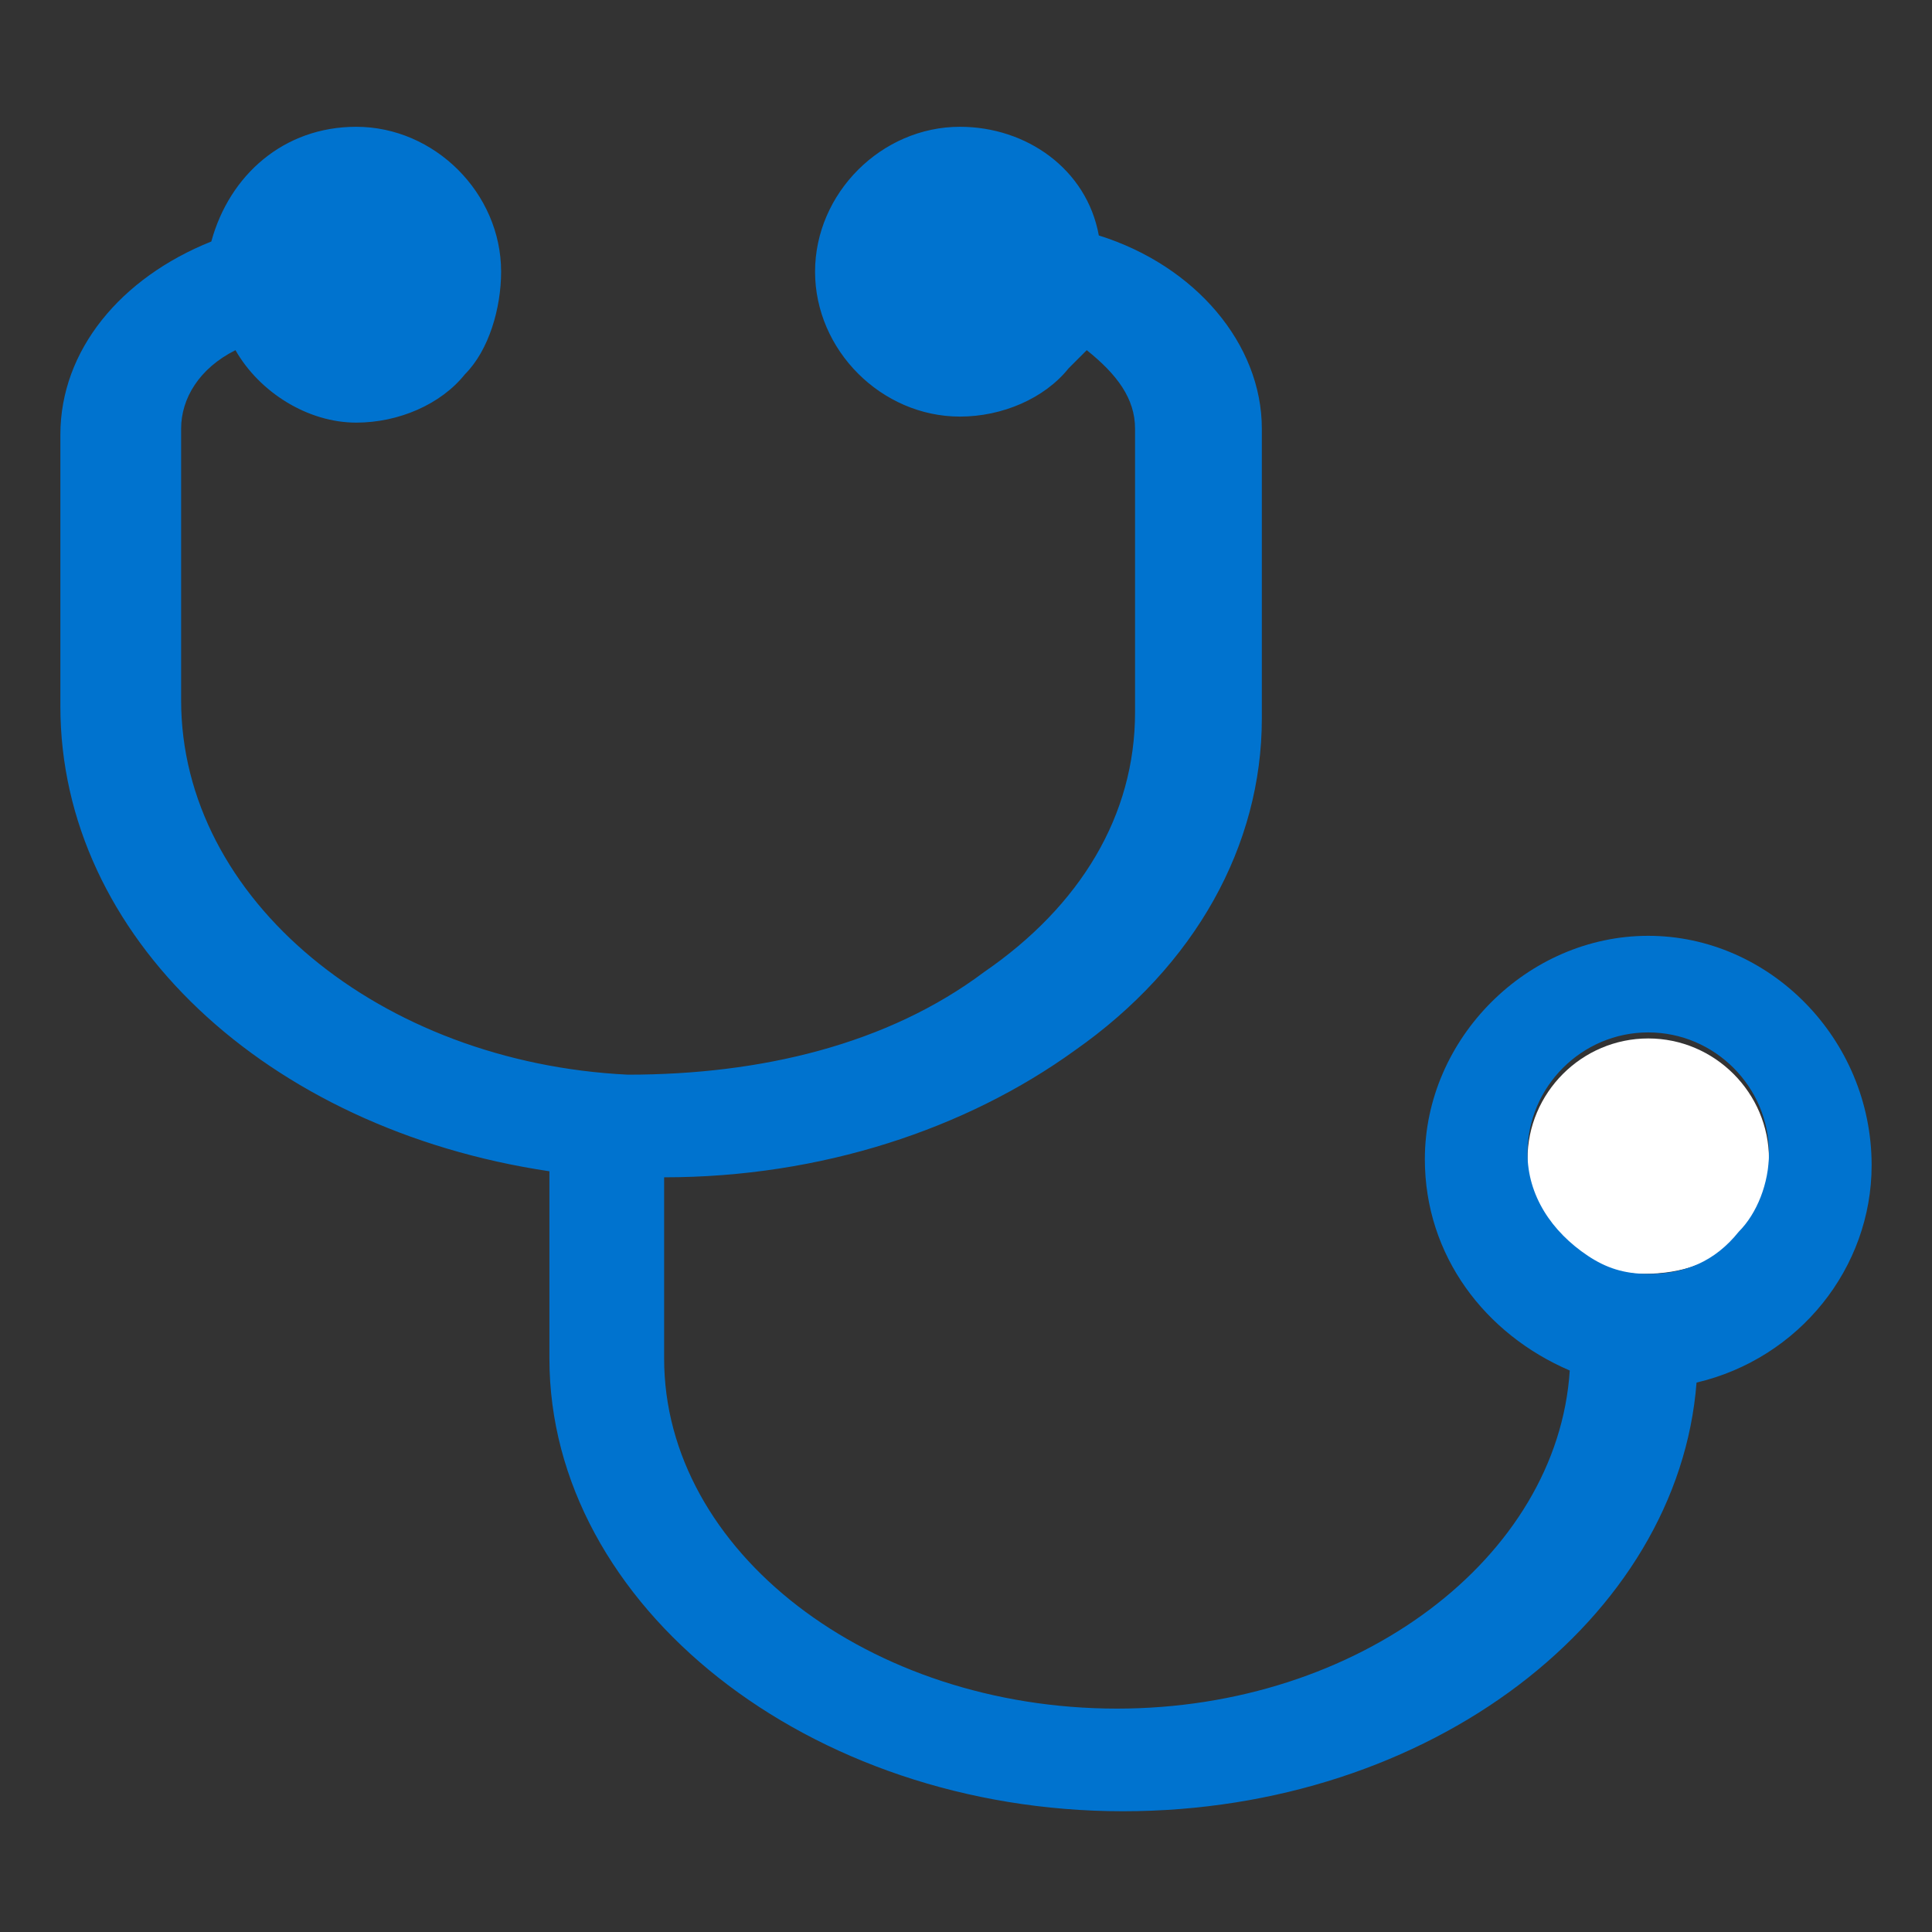
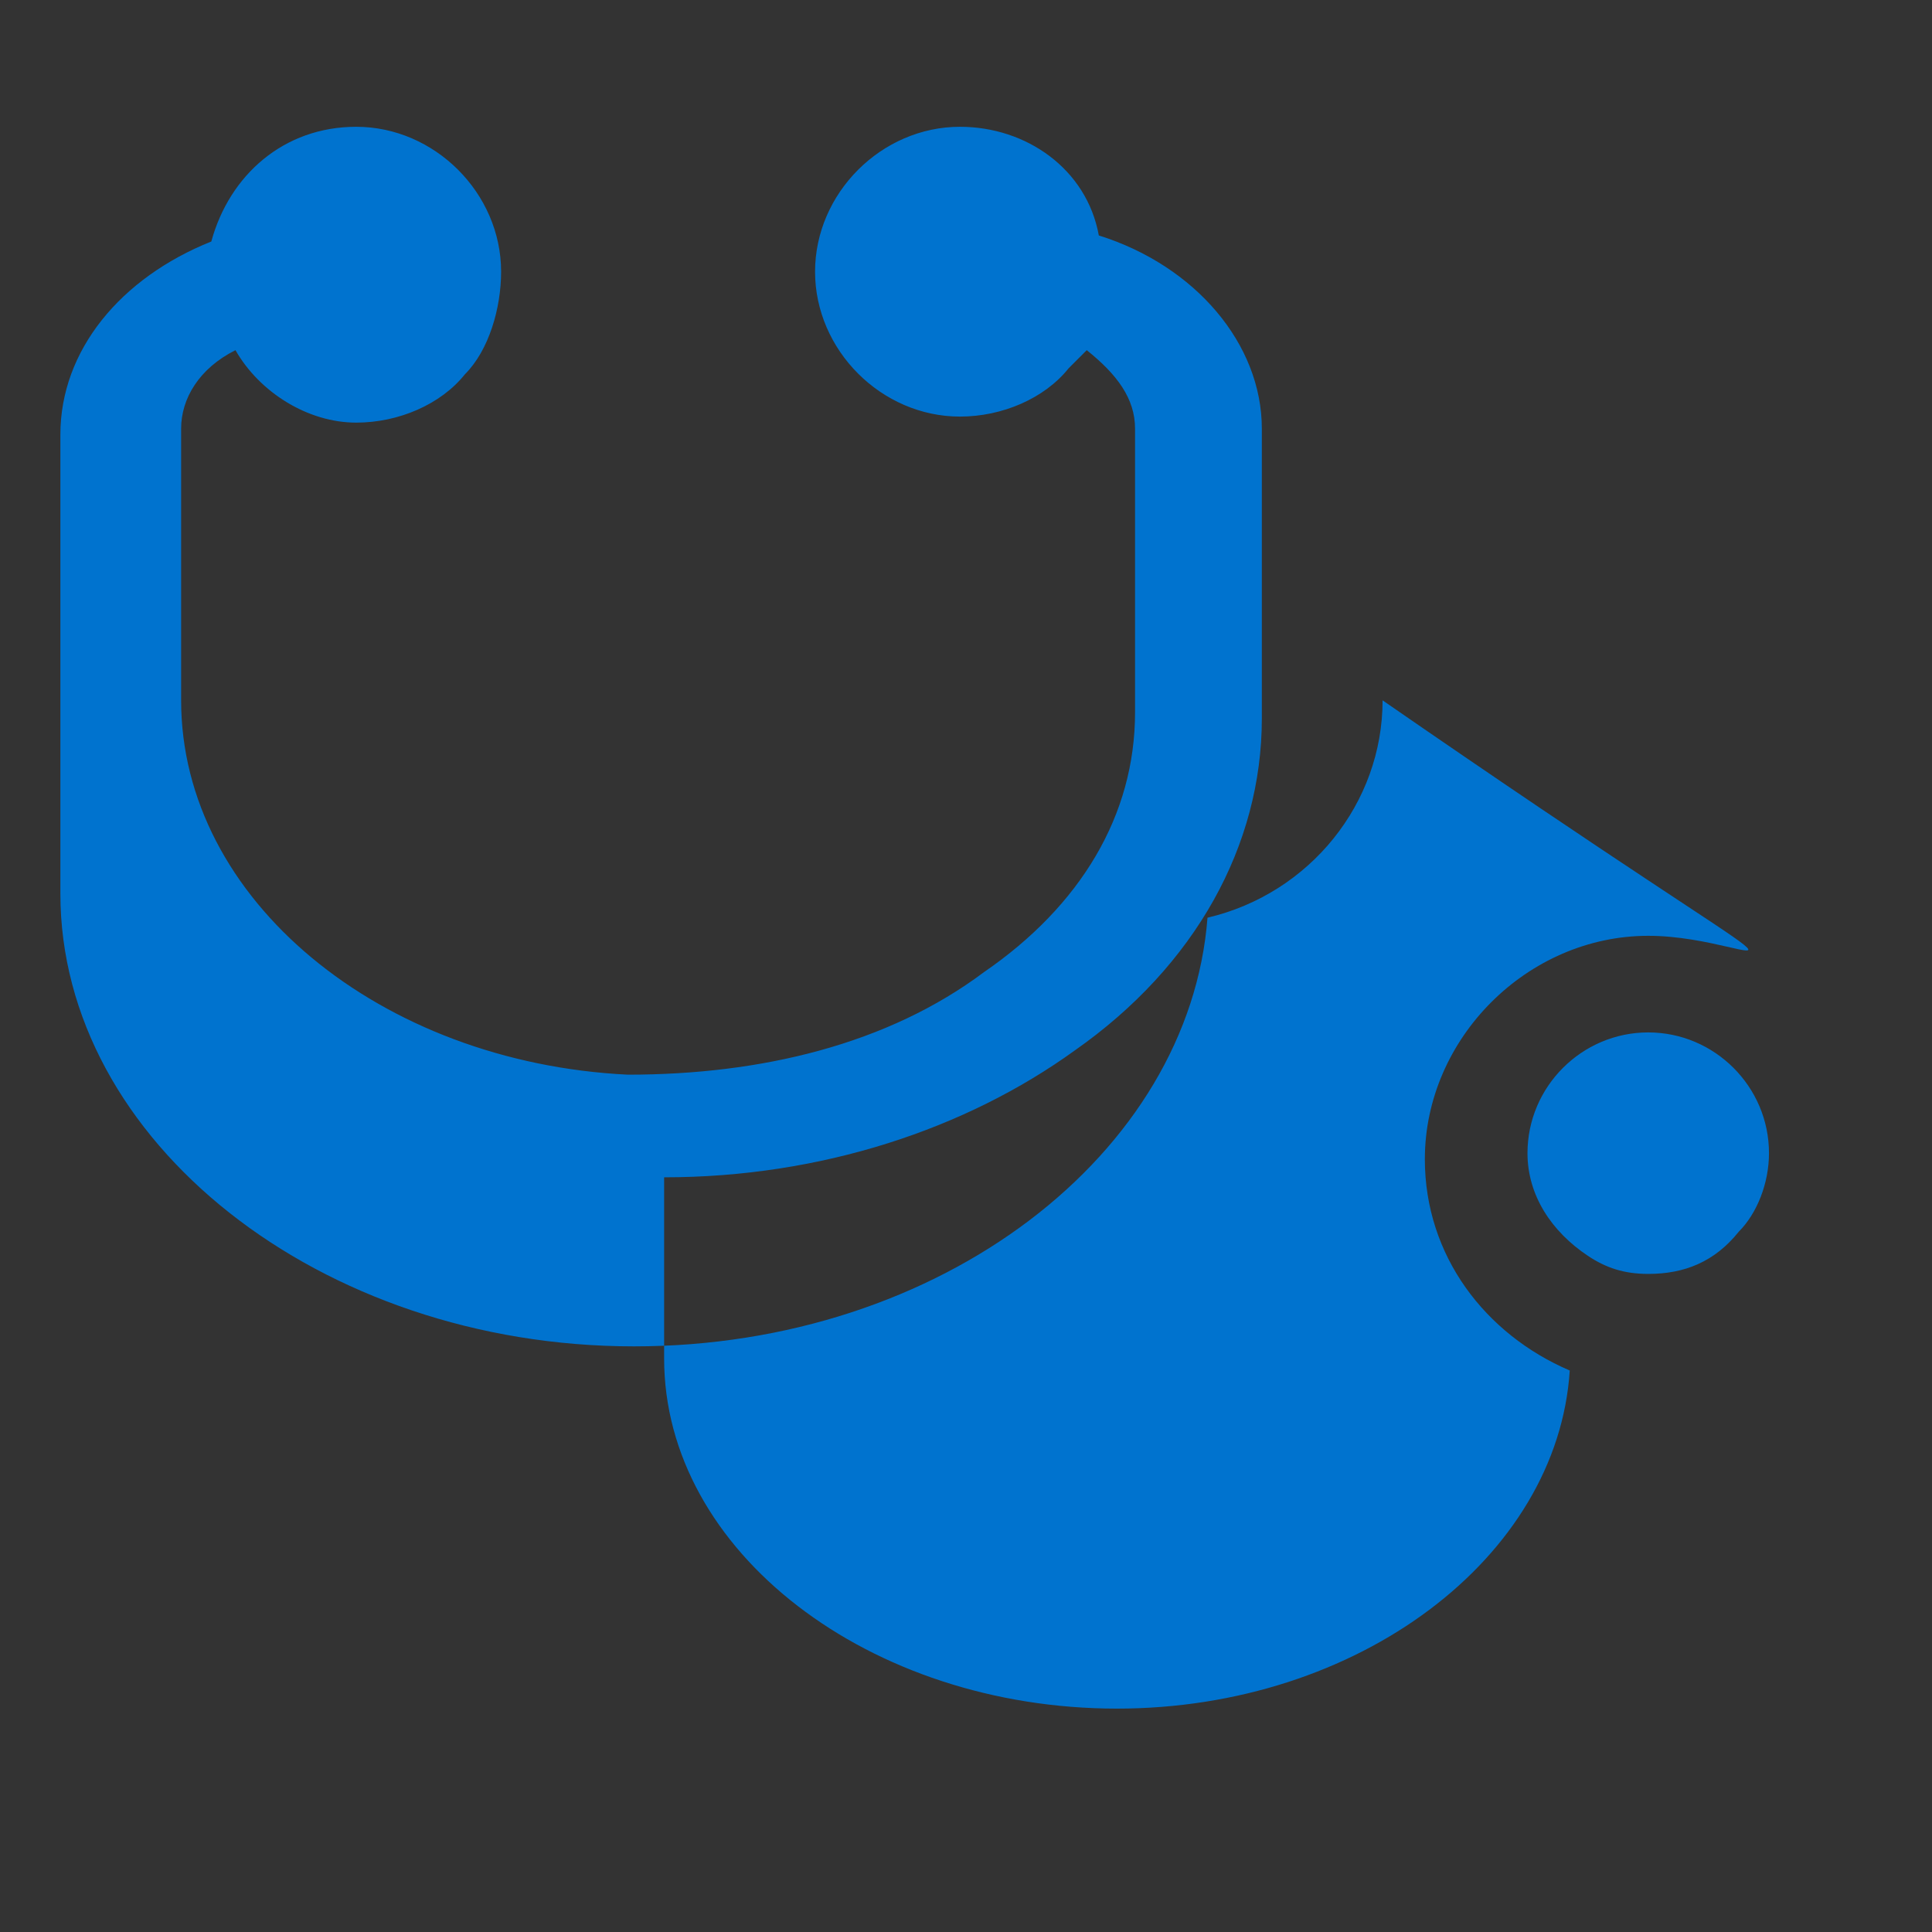
<svg xmlns="http://www.w3.org/2000/svg" version="1.1" id="Layer_1" x="0px" y="0px" viewBox="0 0 32 32" style="enable-background:new 0 0 32 32;" xml:space="preserve">
  <rect x="0" y="0" width="32" height="32" fill="#333333" stroke="none" />
  <style type="text/css">
	.st0{fill:#FFFFFF;}
	.st1{fill:#0073CF;}
</style>
  <title>stethoscope-fill</title>
-   <path class="st0" d="M28.8,20.5c0.3-0.4,0.5-0.8,0.5-1.3c0-1.1-0.9-2-2-2c-1.1,0-2,0.9-2,2c0,0.7,0.4,1.4,1,1.7  c0.3,0.1,0.6,0.2,0.9,0.2C27.9,21.1,28.4,20.9,28.8,20.5z" />
-   <path class="st1" d="M27.3,15.5c-2,0-3.7,1.7-3.7,3.7c0,1.6,1,2.9,2.4,3.5c-0.2,3.1-3.5,5.6-7.5,5.6c-4.1,0-7.5-2.6-7.5-5.8v-3  c2.6,0,5-0.8,6.8-2.1c2-1.4,3.1-3.4,3.1-5.5V7.1c0-1.4-1.1-2.7-2.7-3.2C18,2.8,17,2.1,15.9,2.1c-1.3,0-2.4,1.1-2.4,2.4  s1.1,2.4,2.4,2.4c0.7,0,1.4-0.3,1.8-0.8C17.8,6,17.9,5.9,18,5.8c0.5,0.4,0.8,0.8,0.8,1.3v4.7c0,1.7-0.9,3.2-2.5,4.3  c-1.6,1.2-3.7,1.7-5.9,1.7C6.3,17.6,3,14.9,3,11.6V7.1c0-0.5,0.3-1,0.9-1.3c0.4,0.7,1.2,1.2,2,1.2c0.7,0,1.4-0.3,1.8-0.8  c0.4-0.4,0.6-1.1,0.6-1.7c0-1.3-1.1-2.4-2.4-2.4C4.7,2.1,3.8,2.9,3.5,4C2,4.6,1,5.8,1,7.2v4.5c0,3.8,3.4,7,8.1,7.7v3.1  c0,4.1,4.3,7.5,9.5,7.5c5.1,0,9.2-3.2,9.5-7.1c1.7-0.4,2.9-1.9,2.9-3.6C31,17.2,29.3,15.5,27.3,15.5z M27.3,21.1  c-0.4,0-0.7-0.1-1-0.3c-0.6-0.4-1-1-1-1.7c0-1.1,0.9-2,2-2c1.1,0,2,0.9,2,2c0,0.5-0.2,1-0.5,1.3C28.4,20.9,27.9,21.1,27.3,21.1z" />
+   <path class="st1" d="M27.3,15.5c-2,0-3.7,1.7-3.7,3.7c0,1.6,1,2.9,2.4,3.5c-0.2,3.1-3.5,5.6-7.5,5.6c-4.1,0-7.5-2.6-7.5-5.8v-3  c2.6,0,5-0.8,6.8-2.1c2-1.4,3.1-3.4,3.1-5.5V7.1c0-1.4-1.1-2.7-2.7-3.2C18,2.8,17,2.1,15.9,2.1c-1.3,0-2.4,1.1-2.4,2.4  s1.1,2.4,2.4,2.4c0.7,0,1.4-0.3,1.8-0.8C17.8,6,17.9,5.9,18,5.8c0.5,0.4,0.8,0.8,0.8,1.3v4.7c0,1.7-0.9,3.2-2.5,4.3  c-1.6,1.2-3.7,1.7-5.9,1.7C6.3,17.6,3,14.9,3,11.6V7.1c0-0.5,0.3-1,0.9-1.3c0.4,0.7,1.2,1.2,2,1.2c0.7,0,1.4-0.3,1.8-0.8  c0.4-0.4,0.6-1.1,0.6-1.7c0-1.3-1.1-2.4-2.4-2.4C4.7,2.1,3.8,2.9,3.5,4C2,4.6,1,5.8,1,7.2v4.5v3.1  c0,4.1,4.3,7.5,9.5,7.5c5.1,0,9.2-3.2,9.5-7.1c1.7-0.4,2.9-1.9,2.9-3.6C31,17.2,29.3,15.5,27.3,15.5z M27.3,21.1  c-0.4,0-0.7-0.1-1-0.3c-0.6-0.4-1-1-1-1.7c0-1.1,0.9-2,2-2c1.1,0,2,0.9,2,2c0,0.5-0.2,1-0.5,1.3C28.4,20.9,27.9,21.1,27.3,21.1z" />
</svg>